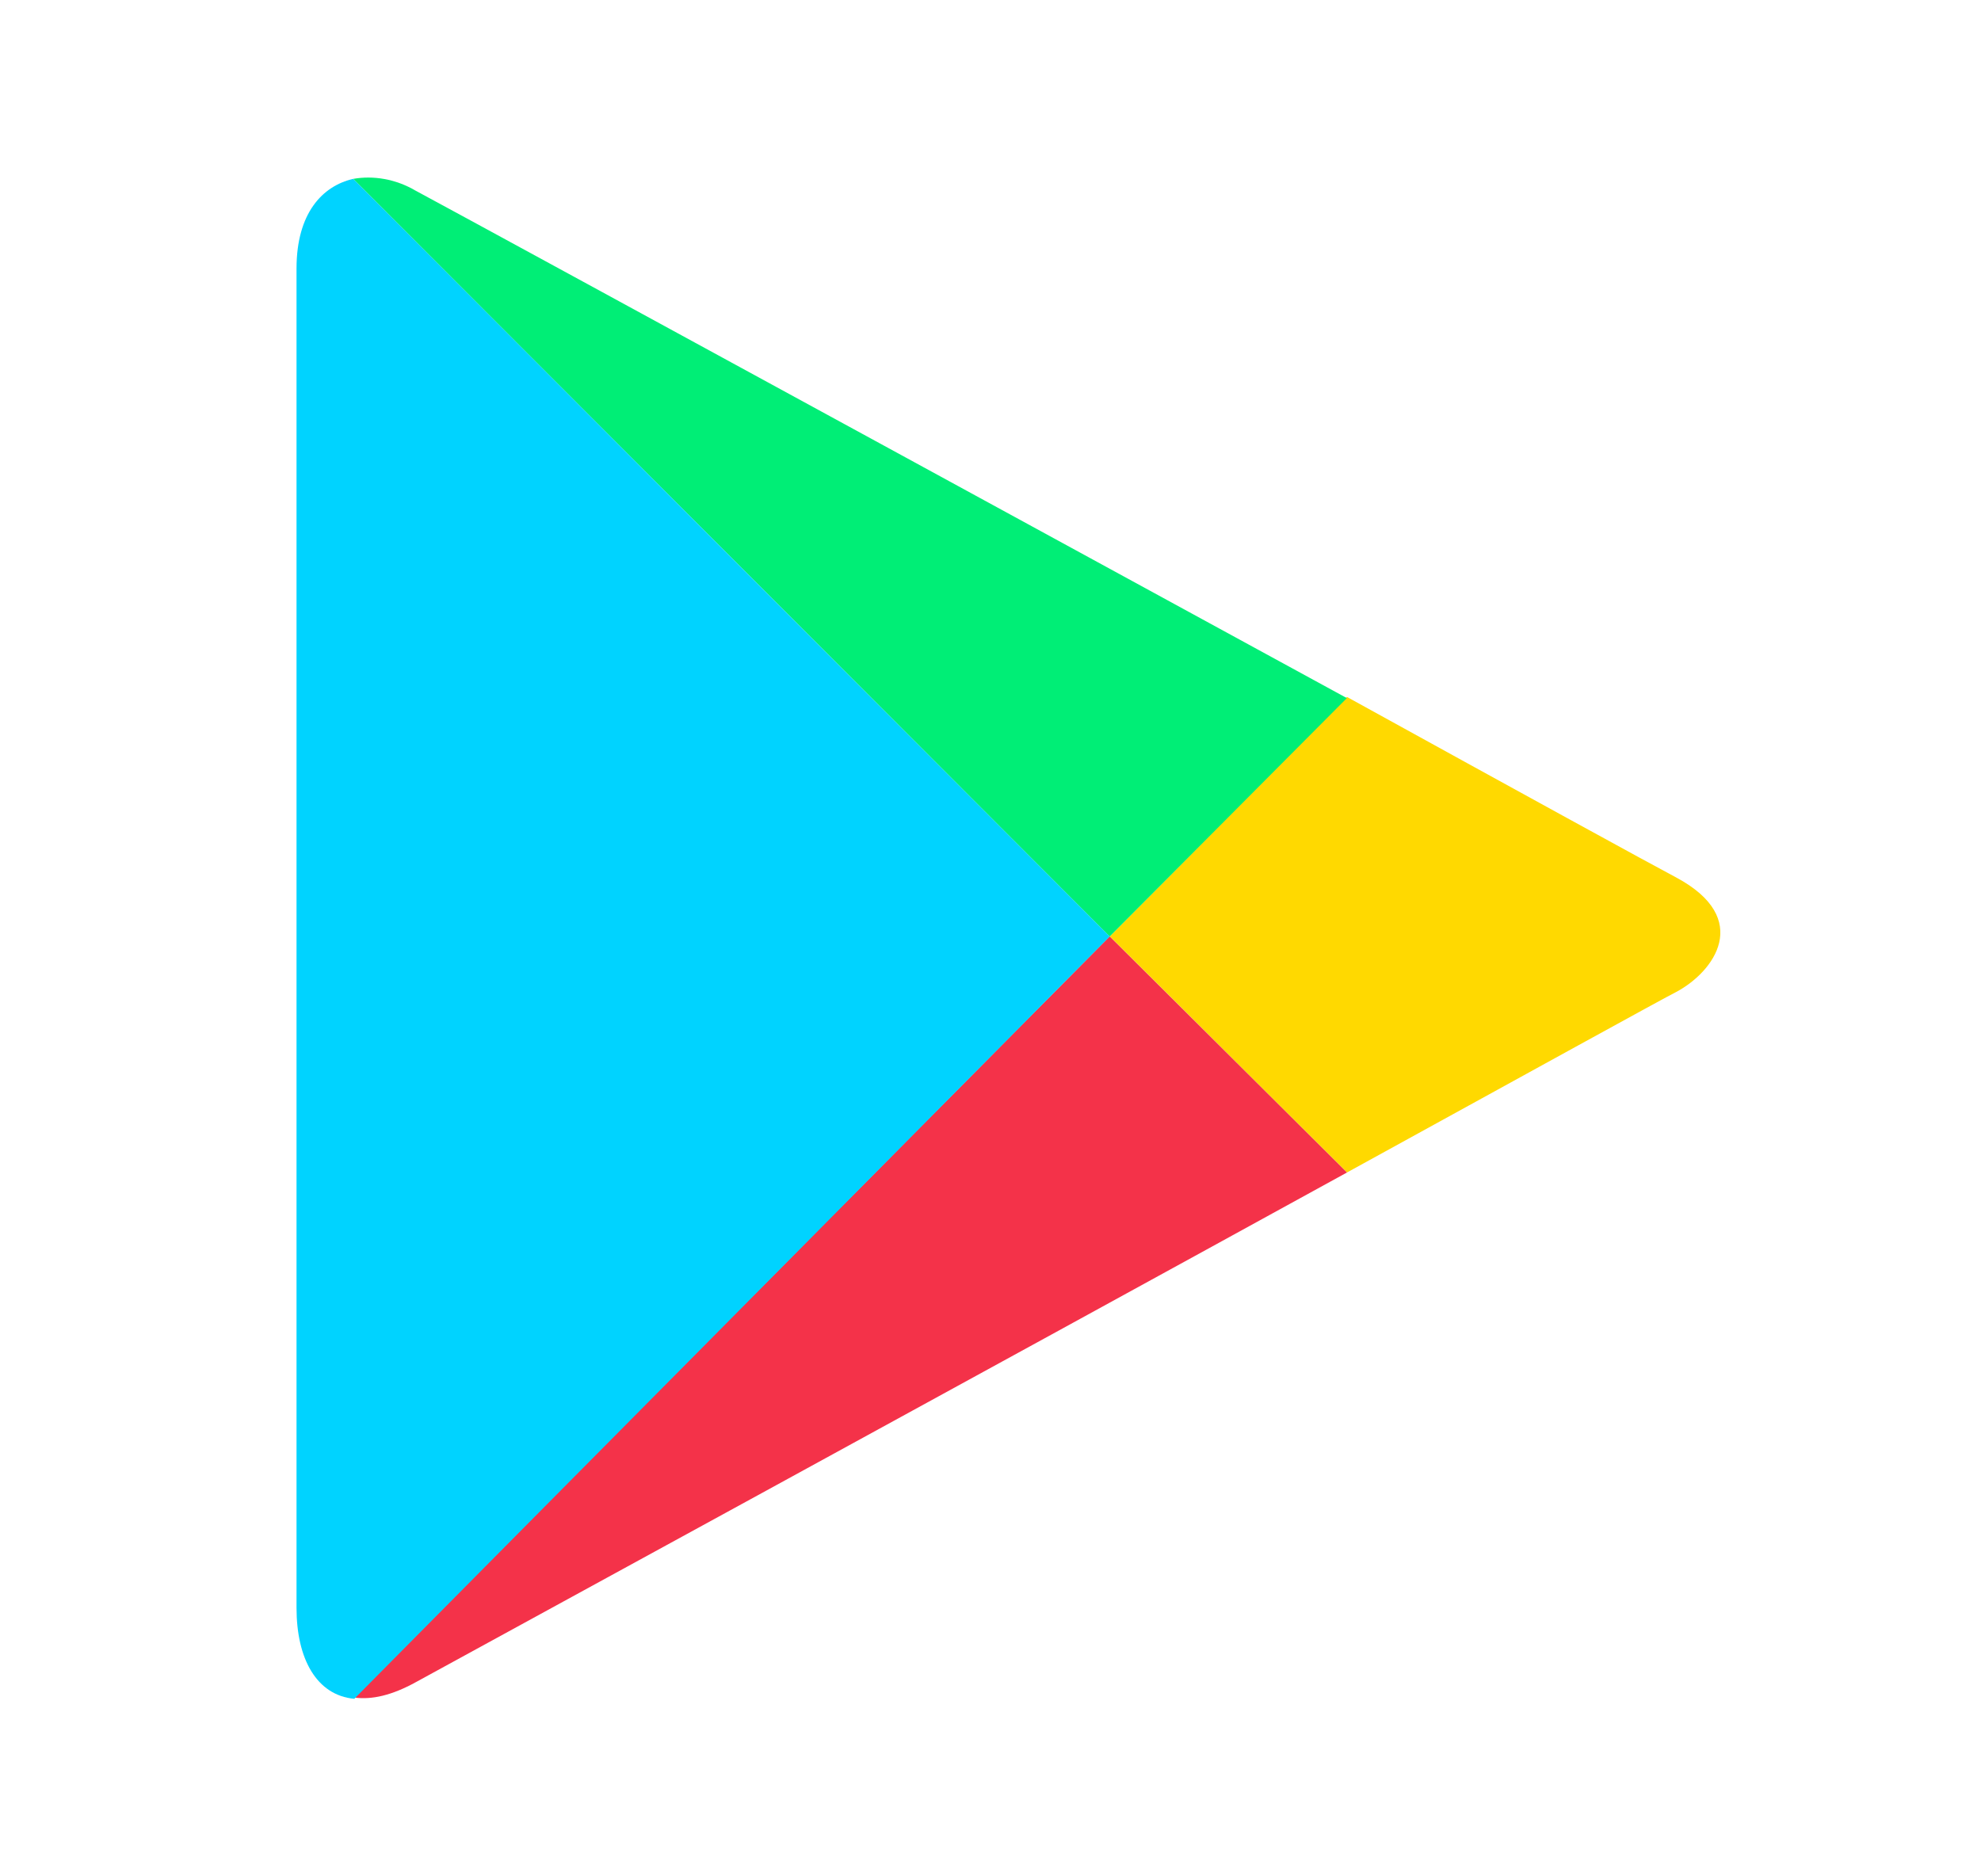
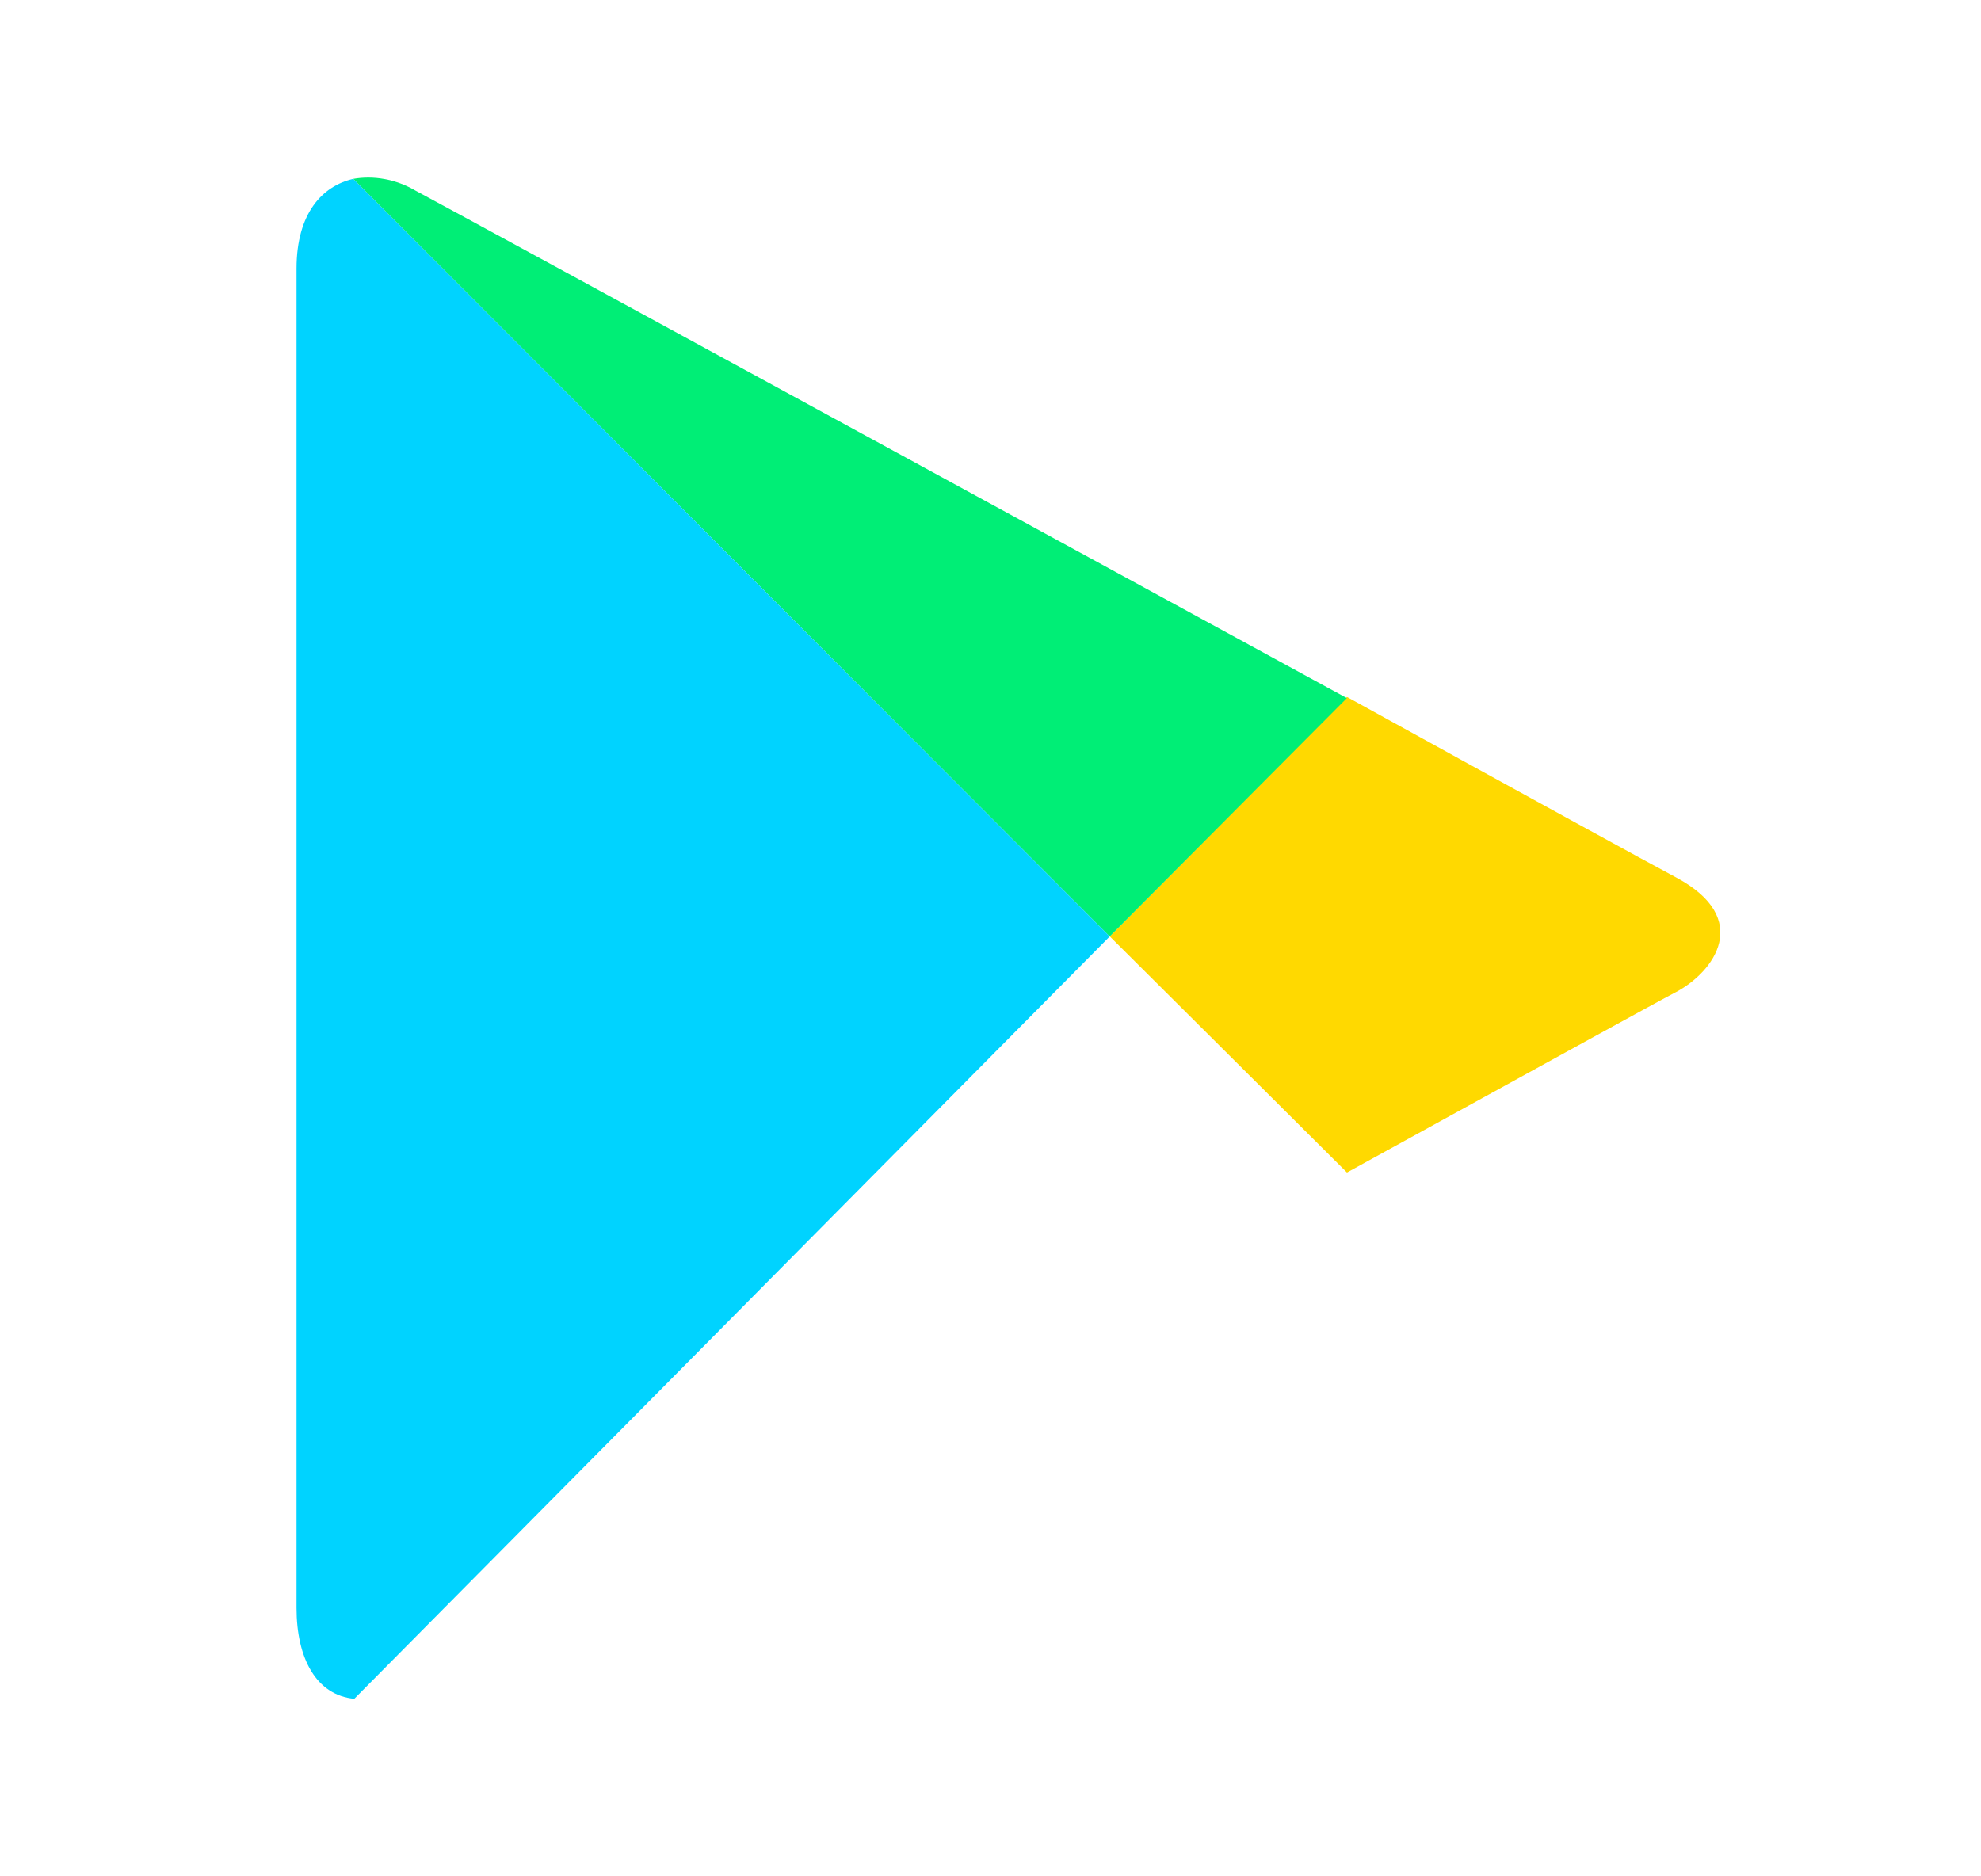
<svg xmlns="http://www.w3.org/2000/svg" width="19" height="18" viewBox="0 0 19 18" fill="none">
  <path d="M12.919 11.248C14.651 10.296 15.964 9.572 16.077 9.516C16.439 9.323 16.813 8.813 16.077 8.418C15.84 8.293 14.56 7.591 12.919 6.686L10.644 8.983L12.919 11.248Z" fill="#FFD900" />
-   <path d="M10.643 8.983L3.398 16.285C3.568 16.308 3.76 16.263 3.987 16.138C4.462 15.878 9.5 13.127 12.919 11.248L10.643 8.983Z" fill="#F43249" />
  <path d="M10.643 8.984L12.918 6.697C12.918 6.697 4.496 2.101 3.986 1.829C3.794 1.716 3.579 1.682 3.387 1.716L10.643 8.984Z" fill="#00EE76" />
  <path d="M10.643 8.984L3.387 1.716C3.093 1.784 2.844 2.044 2.844 2.576C2.844 3.425 2.844 14.723 2.844 15.425C2.844 15.913 3.036 16.263 3.398 16.297L10.643 8.984Z" fill="#00D3FF" />
</svg>